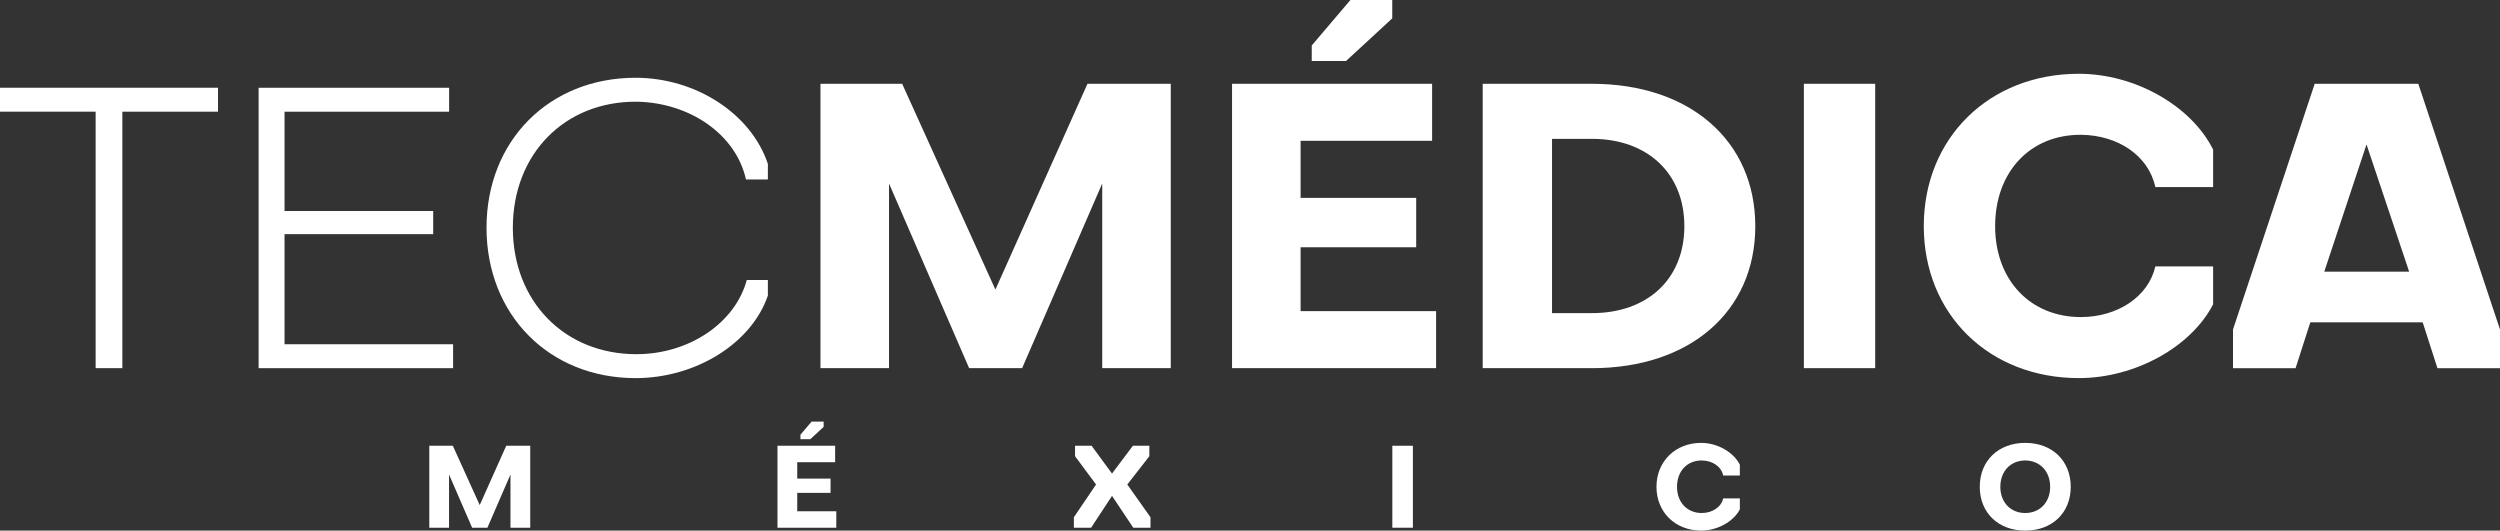
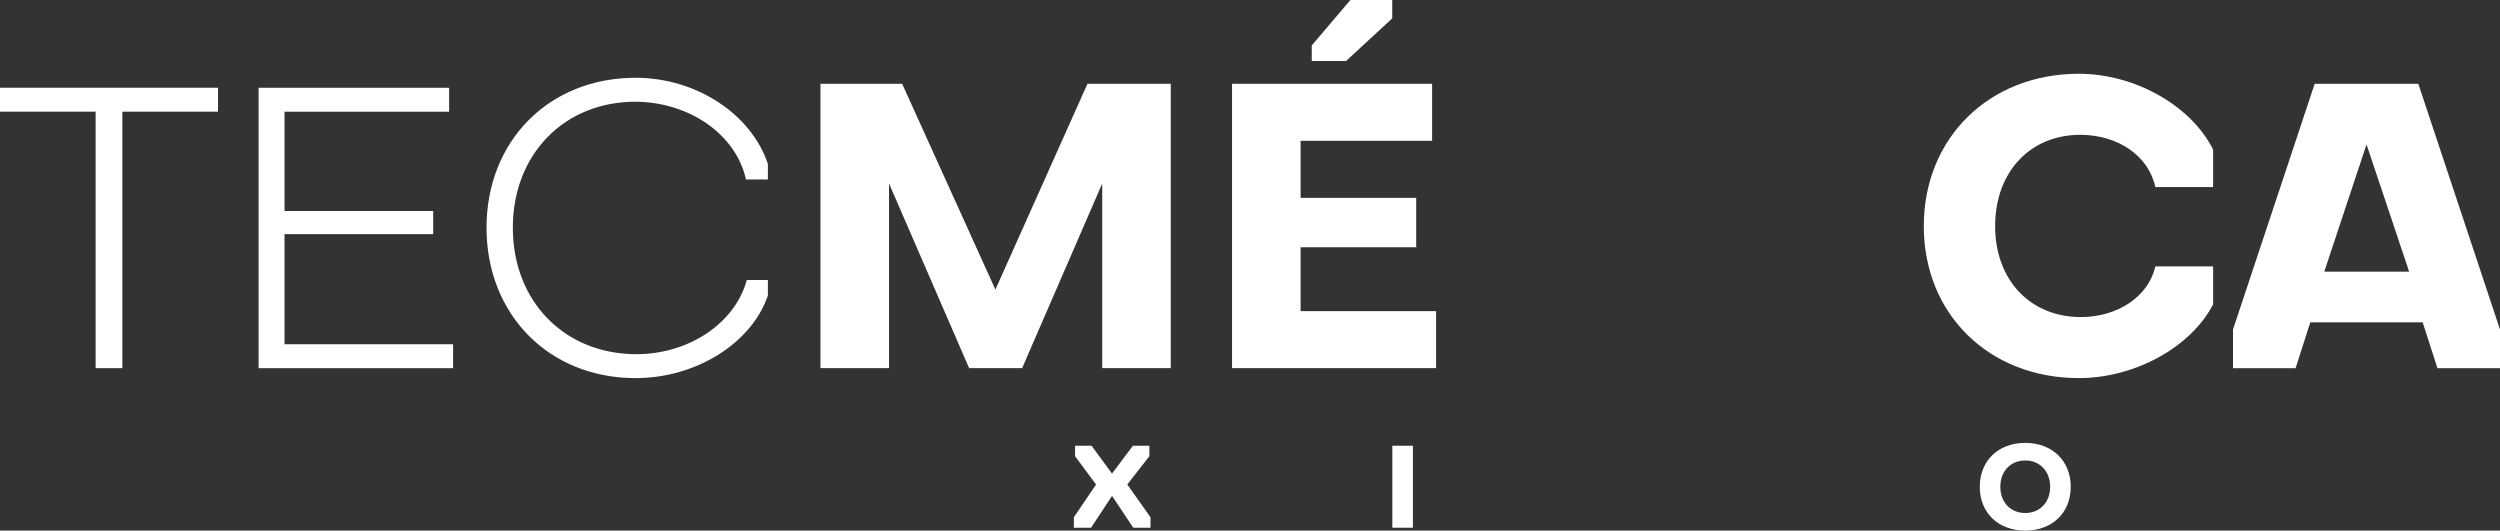
<svg xmlns="http://www.w3.org/2000/svg" width="245" height="52" viewBox="0 0 245 52" fill="none">
  <rect x="0" y="0" width="245" height="52" fill="#333333" stroke="none" />
  <g clip-path="url(#clip0_2400_493)">
    <path d="M21.364 8.6V10.945H11.99V36.079H9.372V10.943H0V8.598H21.364V8.6Z" fill="white" />
    <path d="M25.344 36.079V8.602H44.013V10.947H27.884V20.679H42.453V22.947H27.884V33.736H44.403V36.081H25.344V36.079Z" fill="white" />
    <path d="M75.252 27.44V28.965C73.651 33.656 68.183 37.055 62.287 37.055C53.812 37.055 47.679 30.841 47.679 22.319C47.679 13.796 53.812 7.621 62.287 7.621C68.185 7.621 73.612 11.139 75.252 16.064V17.589H73.105C72.13 13.172 67.598 10.044 62.365 9.967C55.336 9.928 50.258 15.088 50.258 22.319C50.258 29.55 55.336 34.71 62.365 34.71C67.52 34.71 72.05 31.66 73.183 27.44H75.252Z" fill="white" />
    <path d="M88.41 8.211L97.549 28.379L106.572 8.211H114.735V36.079H108.018V17.982L100.169 36.079H94.975L87.124 17.982V36.079H80.406V8.211H88.412H88.41Z" fill="white" />
    <path d="M120.741 36.078V8.21H140.347V13.799H127.459V19.389H138.787V24.235H127.459V30.49H140.737V36.08H120.741V36.078ZM128.551 4.456L132.341 0H136.441V1.799L131.909 5.981H128.551V4.456Z" fill="white" />
-     <path d="M156.005 36.079H145.304V8.211H156.005C165.613 8.211 172.018 13.801 172.018 22.166C172.018 30.531 165.613 36.081 156.005 36.081V36.079ZM152.099 13.604V30.686H156.005C161.435 30.686 165.067 27.364 165.067 22.166C165.067 16.967 161.435 13.606 156.005 13.606H152.099V13.604Z" fill="white" />
-     <path d="M176.779 8.211H183.768V36.079H176.779V8.211Z" fill="white" />
+     <path d="M176.779 8.211H183.768V36.079V8.211Z" fill="white" />
    <path d="M216.885 26.11V29.822C214.736 34.004 209.231 37.053 203.724 37.053C194.936 37.053 188.531 30.799 188.531 22.161C188.531 13.524 194.936 7.23 203.724 7.23C209.231 7.23 214.736 10.358 216.885 14.658V18.332H211.223C210.558 15.243 207.552 13.25 203.959 13.211C198.959 13.172 195.523 16.846 195.523 22.161C195.523 27.477 199 31.073 203.92 31.073C207.552 31.073 210.56 29.04 211.223 26.11H216.885Z" fill="white" />
    <path d="M236.994 8.211L245 32.289V36.081H238.869L237.423 31.587H226.411L224.967 36.081H218.834V32.289L226.84 8.211H236.994ZM227.777 26.621H236.096L231.918 14.153L227.779 26.621H227.777Z" fill="white" />
-     <path d="M44.377 43.684L47.013 49.498L49.611 43.684H51.963V51.716H50.027V46.5L47.766 51.716H46.268L44.006 46.5V51.716H42.071V43.684H44.377Z" fill="white" />
-     <path d="M76.193 51.716V43.684H81.843V45.295H78.129V46.906H81.394V48.303H78.129V50.107H81.957V51.718H76.195L76.193 51.716ZM78.444 42.602L79.536 41.316H80.716V41.835L79.411 43.04H78.444V42.602Z" fill="white" />
    <path d="M108.976 46.411L111.024 43.684H112.636V44.709L110.475 47.481L112.748 50.69V51.716H111.06L108.978 48.595L106.928 51.716H105.24V50.69L107.413 47.481L105.355 44.709V43.684H106.975L108.978 46.411H108.976Z" fill="white" />
    <path d="M136.449 43.684H138.463V51.716H136.449V43.684Z" fill="white" />
-     <path d="M170.505 48.843V49.914C169.888 51.119 168.3 51.998 166.713 51.998C164.18 51.998 162.335 50.195 162.335 47.707C162.335 45.219 164.18 43.402 166.713 43.402C168.302 43.402 169.888 44.305 170.505 45.543V46.601H168.874C168.684 45.711 167.816 45.137 166.78 45.126C165.339 45.115 164.348 46.173 164.348 47.707C164.348 49.24 165.352 50.275 166.77 50.275C167.816 50.275 168.684 49.69 168.874 48.843H170.505Z" fill="white" />
    <path d="M198.473 43.402C201.119 43.402 202.932 45.16 202.932 47.707C202.932 50.253 201.119 51.998 198.473 51.998C195.827 51.998 194.017 50.251 194.017 47.707C194.017 45.163 195.827 43.402 198.473 43.402ZM198.473 50.275C199.915 50.275 200.916 49.217 200.916 47.707C200.916 46.197 199.912 45.126 198.473 45.126C197.034 45.126 196.032 46.186 196.032 47.707C196.032 49.227 197.034 50.275 198.473 50.275Z" fill="white" />
  </g>
  <defs>
    <clipPath id="clip0_2400_493">
      <rect width="245" height="52" fill="white" />
    </clipPath>
  </defs>
</svg>